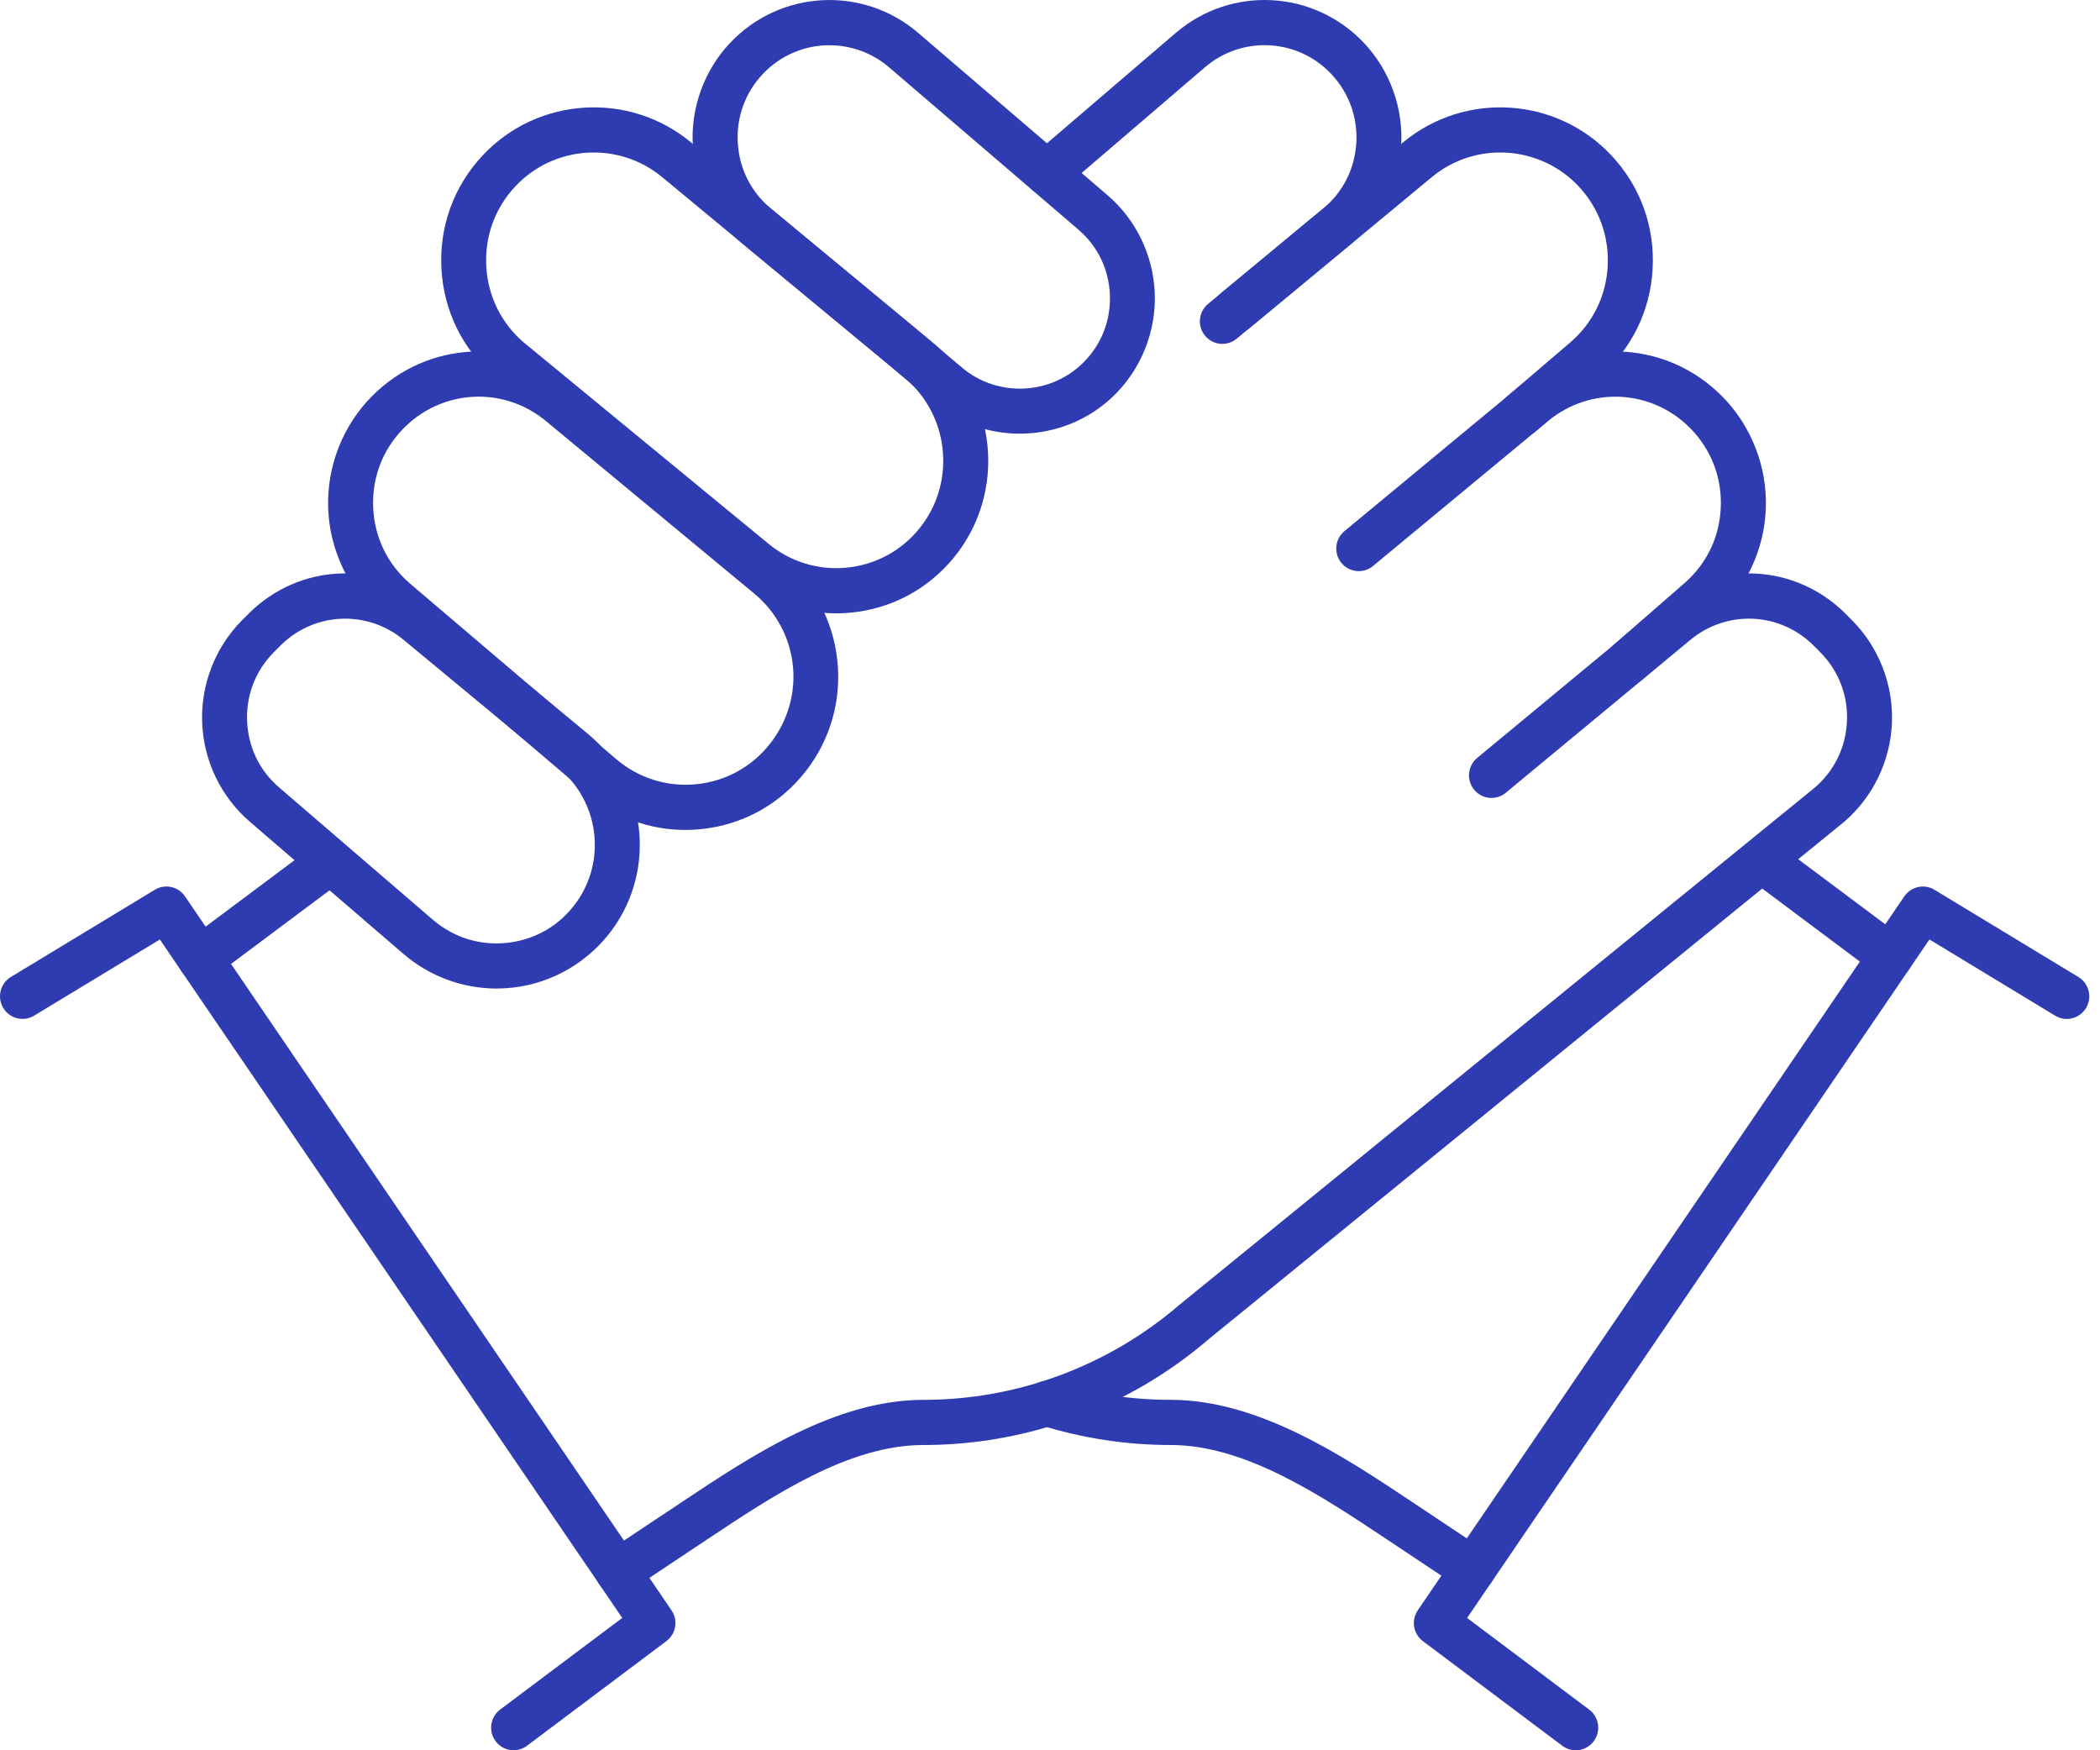
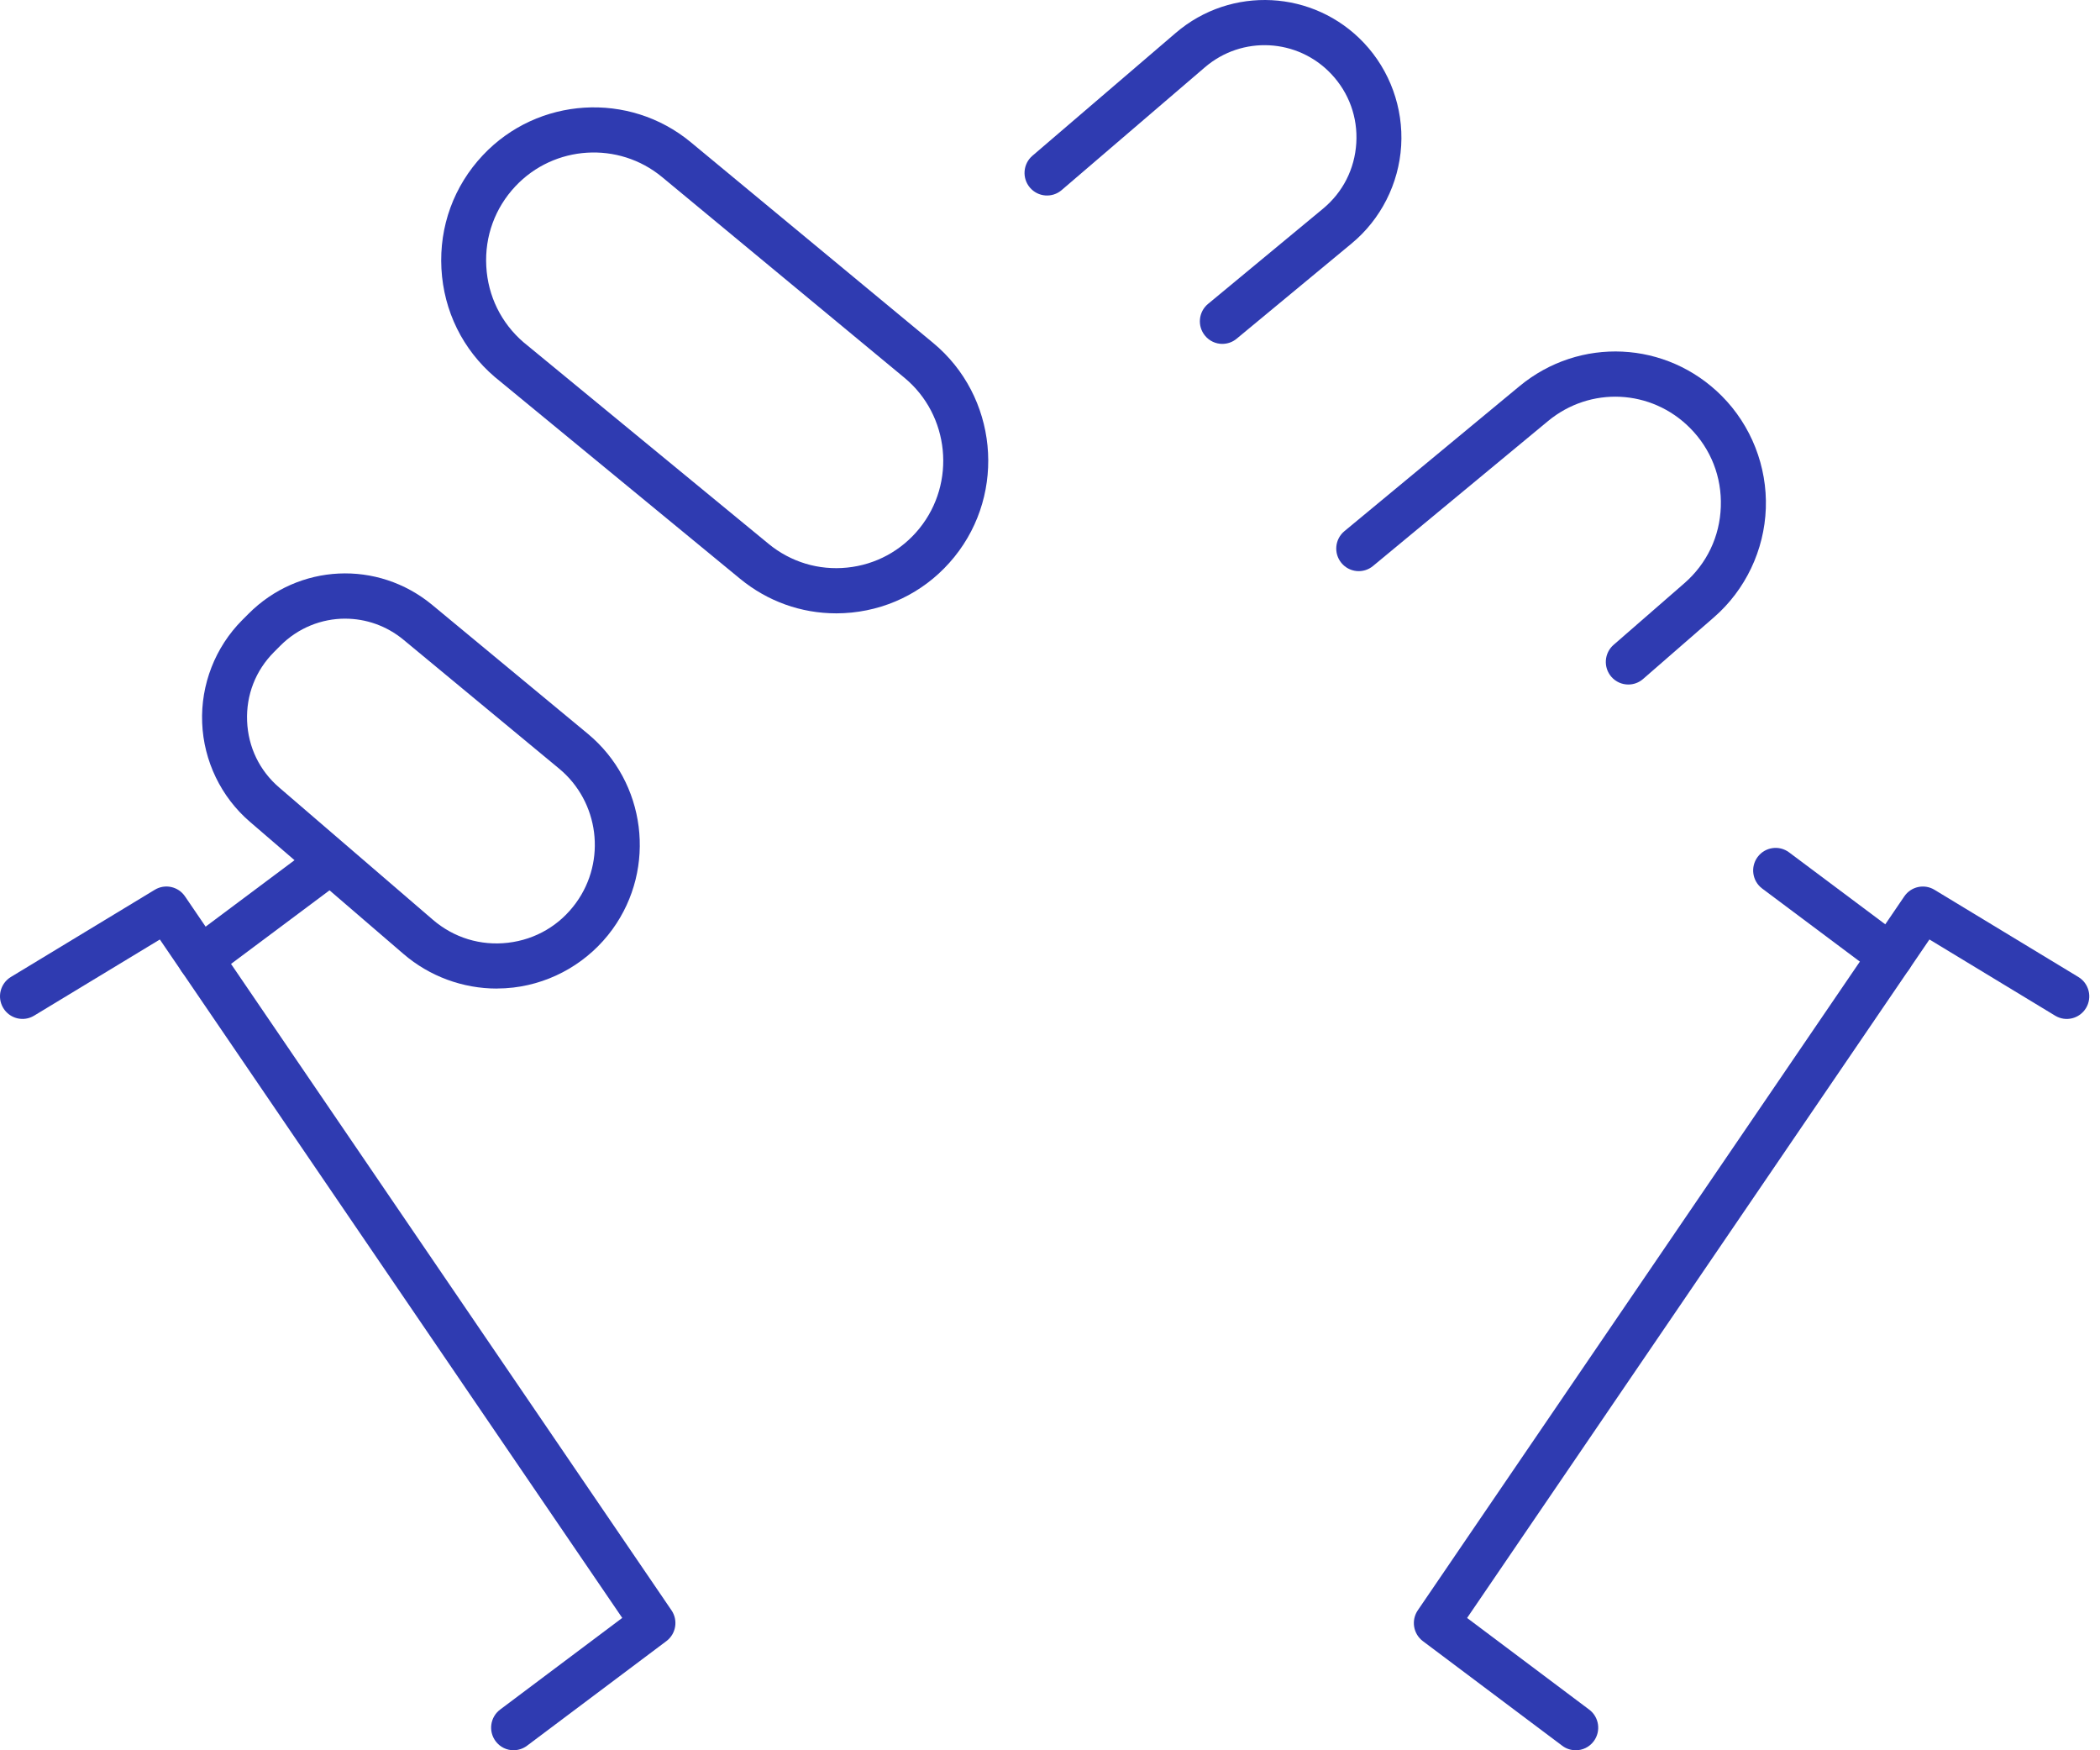
<svg xmlns="http://www.w3.org/2000/svg" width="108" height="90" viewBox="0 0 108 90" fill="none">
-   <path d="M31.779 81.978C31.404 81.978 31.038 81.796 30.814 81.459C30.461 80.924 30.606 80.203 31.14 79.849L35.099 77.215C38.601 74.883 42.96 71.981 47.483 71.981C49.53 71.981 51.554 71.673 53.502 71.062C53.834 70.959 54.163 70.847 54.513 70.717C56.769 69.879 58.84 68.656 60.668 67.085C60.676 67.079 60.684 67.072 60.692 67.065L93.343 40.489C94.35 39.619 94.934 38.408 94.987 37.074C95.04 35.737 94.549 34.479 93.607 33.534L93.282 33.207C91.552 31.47 88.824 31.338 86.936 32.901L77.441 40.764C76.948 41.172 76.219 41.103 75.813 40.607C75.407 40.112 75.476 39.38 75.97 38.972L85.465 31.11C88.279 28.782 92.341 28.977 94.919 31.564L95.244 31.891C96.627 33.28 97.376 35.203 97.3 37.166C97.222 39.13 96.325 40.988 94.836 42.264C94.828 42.271 94.821 42.277 94.813 42.282L62.163 68.859C60.131 70.604 57.828 71.962 55.319 72.896C54.935 73.038 54.556 73.168 54.191 73.281C52.025 73.959 49.768 74.303 47.488 74.303C43.662 74.303 39.794 76.878 36.382 79.149L32.424 81.784C32.227 81.915 32.006 81.978 31.786 81.978H31.779Z" fill="#2F3BB1" />
  <path d="M83.741 35.198C83.417 35.198 83.095 35.062 82.867 34.798C82.449 34.313 82.501 33.58 82.983 33.16L86.629 29.986C87.781 28.982 88.447 27.587 88.499 26.057C88.554 24.526 87.989 23.087 86.912 22.004C84.921 20.005 81.783 19.854 79.612 21.652L70.613 29.103C70.121 29.512 69.392 29.44 68.986 28.946C68.579 28.451 68.649 27.72 69.143 27.311L78.142 19.86C81.238 17.297 85.712 17.512 88.549 20.361C90.064 21.883 90.89 23.988 90.814 26.139C90.738 28.289 89.767 30.331 88.148 31.74L84.501 34.914C84.283 35.105 84.012 35.198 83.745 35.198H83.741Z" fill="#2F3BB1" />
-   <path d="M78.222 22.46C77.895 22.46 77.57 22.321 77.342 22.052C76.927 21.564 76.987 20.831 77.472 20.415L80.743 17.619C81.91 16.622 82.599 15.226 82.681 13.692C82.764 12.155 82.231 10.693 81.18 9.575C79.189 7.46 75.878 7.252 73.641 9.104L64.27 16.864C63.777 17.272 63.049 17.202 62.642 16.706C62.236 16.212 62.305 15.48 62.799 15.072L72.17 7.312C75.343 4.686 80.038 4.979 82.862 7.981C84.353 9.567 85.11 11.639 84.993 13.818C84.876 15.996 83.899 17.974 82.244 19.389L78.972 22.185C78.754 22.371 78.488 22.462 78.224 22.462L78.222 22.46Z" fill="#2F3BB1" />
  <path d="M62.864 17.683C62.53 17.683 62.2 17.539 61.972 17.26C61.565 16.766 61.635 16.034 62.129 15.626L68.042 10.73C69.063 9.884 69.671 8.687 69.752 7.358C69.833 6.031 69.375 4.769 68.463 3.803C66.733 1.971 63.88 1.82 61.968 3.459L54.598 9.776C54.112 10.192 53.382 10.134 52.967 9.646C52.553 9.159 52.61 8.425 53.096 8.009L60.467 1.692C63.315 -0.748 67.564 -0.524 70.142 2.203C71.48 3.62 72.179 5.55 72.06 7.499C71.941 9.449 71.012 11.279 69.512 12.52L63.599 17.416C63.384 17.596 63.123 17.682 62.864 17.682V17.683Z" fill="#2F3BB1" />
  <path d="M10.299 50.462C9.946 50.462 9.597 50.299 9.371 49.994C8.989 49.48 9.095 48.751 9.609 48.37L15.684 43.83C16.196 43.447 16.921 43.555 17.301 44.069C17.683 44.584 17.577 45.312 17.063 45.694L10.988 50.233C10.782 50.387 10.539 50.462 10.299 50.462Z" fill="#2F3BB1" />
  <path d="M25.549 50.832C23.801 50.832 22.089 50.204 20.751 49.053L12.858 42.262C11.371 40.988 10.473 39.13 10.397 37.167C10.319 35.202 11.069 33.279 12.452 31.89L12.777 31.564C15.355 28.975 19.419 28.78 22.231 31.107L30.228 37.729C33.226 40.213 33.785 44.631 31.497 47.787C30.29 49.45 28.433 50.541 26.4 50.78C26.115 50.813 25.831 50.83 25.549 50.83V50.832ZM17.752 31.811C16.541 31.811 15.335 32.28 14.413 33.206L14.088 33.533C13.144 34.48 12.655 35.738 12.708 37.075C12.761 38.413 13.347 39.629 14.362 40.497L22.256 47.289C23.338 48.22 24.714 48.642 26.13 48.476C27.546 48.31 28.789 47.58 29.626 46.423C31.196 44.258 30.812 41.228 28.756 39.524L20.759 32.903C19.878 32.173 18.813 31.812 17.752 31.812V31.811Z" fill="#2F3BB1" />
-   <path d="M75.745 81.867C75.526 81.867 75.304 81.804 75.108 81.673L71.316 79.149C67.904 76.878 64.036 74.303 60.21 74.303C59.065 74.303 57.92 74.216 56.803 74.044C55.683 73.871 54.571 73.614 53.499 73.279C52.889 73.088 52.549 72.438 52.739 71.824C52.929 71.212 53.577 70.87 54.188 71.061C55.149 71.361 56.147 71.593 57.153 71.748C58.155 71.902 59.182 71.98 60.21 71.98C64.734 71.98 69.092 74.882 72.595 77.213L76.386 79.737C76.918 80.091 77.064 80.812 76.712 81.346C76.489 81.683 76.122 81.865 75.747 81.865L75.745 81.867Z" fill="#2F3BB1" />
-   <path d="M35.247 42.676C33.397 42.676 31.627 42.027 30.195 40.806L19.555 31.747C17.926 30.328 16.954 28.287 16.878 26.137C16.802 23.987 17.627 21.881 19.142 20.36C21.979 17.511 26.453 17.295 29.549 19.859L40.255 28.724C41.843 30.039 42.84 31.894 43.062 33.95C43.283 36.006 42.707 38.033 41.436 39.659C40.108 41.36 38.198 42.415 36.058 42.634C35.786 42.662 35.516 42.676 35.247 42.676ZM24.619 20.396C23.226 20.396 21.838 20.937 20.777 22.002C19.698 23.086 19.135 24.524 19.19 26.056C19.244 27.587 19.908 28.983 21.06 29.985L31.69 39.034C32.846 40.019 34.315 40.476 35.824 40.323C37.332 40.169 38.679 39.424 39.615 38.226C41.482 35.835 41.116 32.449 38.783 30.516L28.077 21.651C27.062 20.811 25.838 20.396 24.619 20.396Z" fill="#2F3BB1" />
  <path d="M42.999 31.538C41.2 31.538 39.472 30.92 38.062 29.761L25.468 19.402C25.468 19.402 25.456 19.392 25.451 19.389C23.797 17.976 22.821 15.996 22.702 13.818C22.585 11.639 23.341 9.567 24.833 7.981C27.657 4.979 32.352 4.686 35.525 7.312L47.989 17.632C51.291 20.366 51.78 25.304 49.081 28.639C47.761 30.27 45.887 31.285 43.804 31.498C43.534 31.524 43.267 31.539 43.001 31.539L42.999 31.538ZM26.94 17.612L39.526 27.964C40.666 28.901 42.103 29.336 43.567 29.186C45.033 29.037 46.353 28.322 47.283 27.174C49.183 24.826 48.839 21.349 46.513 19.424L34.049 9.104C31.812 7.252 28.501 7.46 26.51 9.575C25.458 10.693 24.924 12.155 25.009 13.692C25.091 15.225 25.777 16.617 26.938 17.612H26.94Z" fill="#2F3BB1" />
-   <path d="M52.443 22.299C50.857 22.299 49.268 21.763 47.981 20.677L45.57 18.642L38.178 12.522C36.678 11.279 35.75 9.449 35.631 7.501C35.512 5.552 36.211 3.622 37.549 2.205C40.126 -0.523 44.376 -0.748 47.224 1.694L56.955 10.035C58.417 11.287 59.303 13.112 59.386 15.042C59.468 16.97 58.74 18.865 57.39 20.239C56.047 21.606 54.246 22.299 52.442 22.299H52.443ZM42.659 2.325C41.405 2.325 40.156 2.824 39.231 3.804C38.319 4.77 37.863 6.033 37.944 7.36C38.025 8.687 38.633 9.885 39.654 10.732L47.054 16.859L49.473 18.901C51.307 20.451 54.064 20.322 55.748 18.609C56.661 17.68 57.134 16.449 57.079 15.143C57.023 13.838 56.448 12.653 55.459 11.805L45.727 3.464C44.84 2.703 43.748 2.328 42.661 2.328L42.659 2.325Z" fill="#2F3BB1" />
  <path d="M97.23 50.343C96.991 50.343 96.748 50.268 96.541 50.112L90.628 45.69C90.116 45.307 90.01 44.581 90.392 44.066C90.774 43.552 91.497 43.446 92.01 43.829L97.923 48.251C98.435 48.634 98.541 49.361 98.159 49.875C97.933 50.182 97.584 50.343 97.23 50.343Z" fill="#2F3BB1" />
  <path d="M26.415 89.999C26.063 89.999 25.714 89.838 25.488 89.532C25.106 89.018 25.21 88.291 25.722 87.906L32.001 83.194L8.221 48.309L1.754 52.226C1.207 52.558 0.497 52.38 0.167 51.831C-0.164 51.282 0.013 50.568 0.56 50.236L7.961 45.752C8.487 45.433 9.168 45.583 9.513 46.09L34.533 82.801C34.884 83.315 34.768 84.014 34.271 84.387L27.104 89.766C26.895 89.922 26.652 89.997 26.411 89.997L26.415 89.999Z" fill="#2F3BB1" />
  <path d="M81.035 89.998C80.794 89.998 80.551 89.924 80.345 89.768L73.178 84.389C72.68 84.015 72.565 83.317 72.915 82.802L97.936 46.092C98.281 45.584 98.962 45.435 99.487 45.753L106.889 50.238C107.436 50.57 107.612 51.283 107.282 51.832C106.951 52.382 106.241 52.559 105.694 52.227L99.228 48.308L75.451 83.196L81.729 87.908C82.242 88.291 82.346 89.019 81.964 89.534C81.736 89.839 81.389 90 81.037 90L81.035 89.998Z" fill="#2F3BB1" />
</svg>